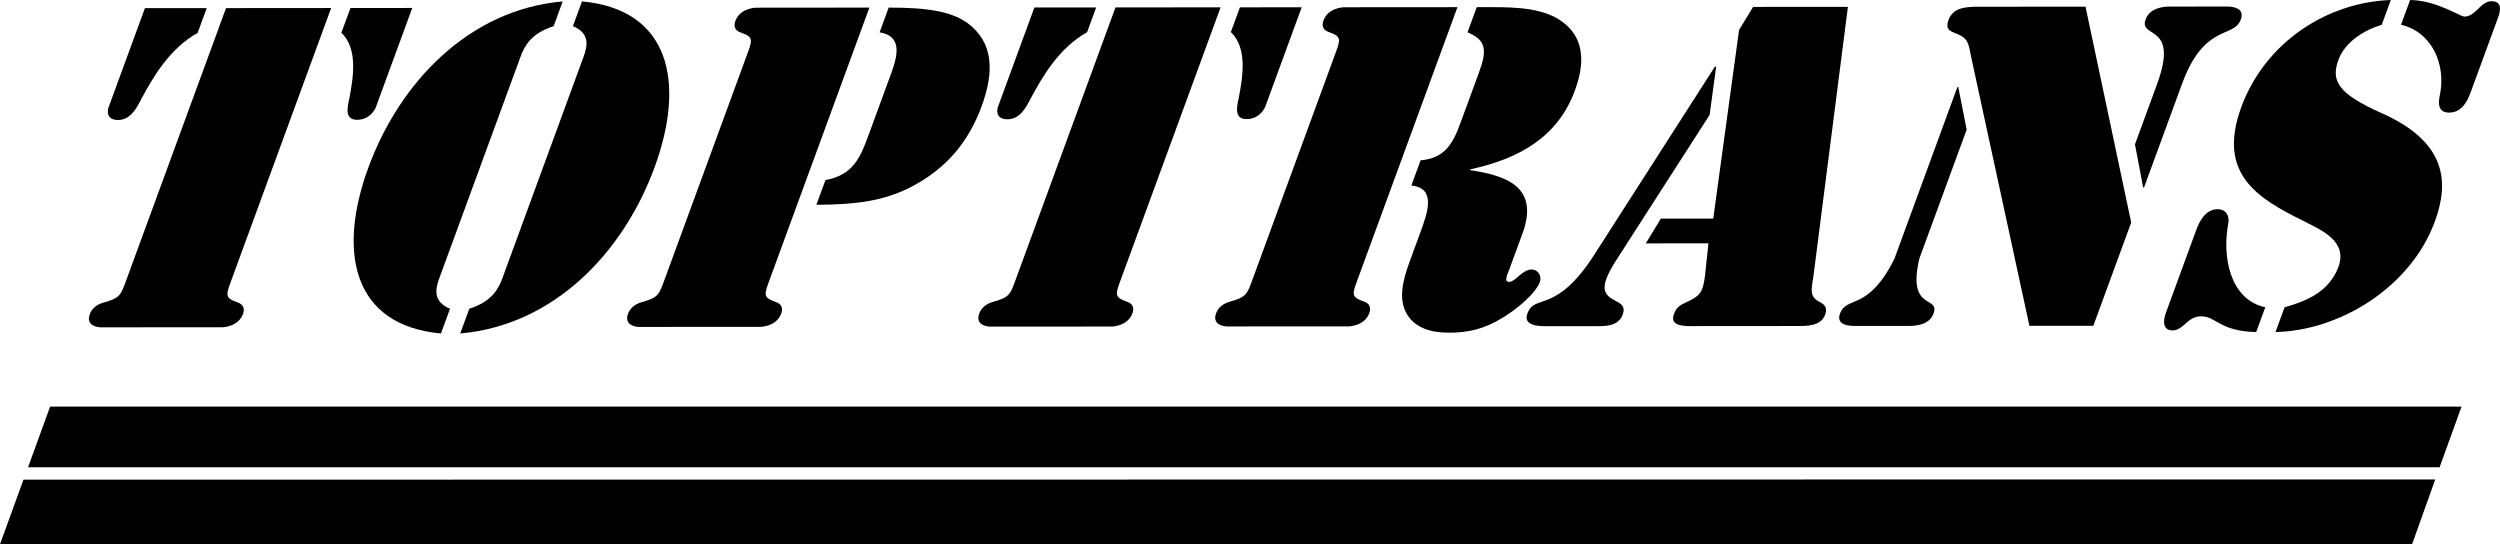
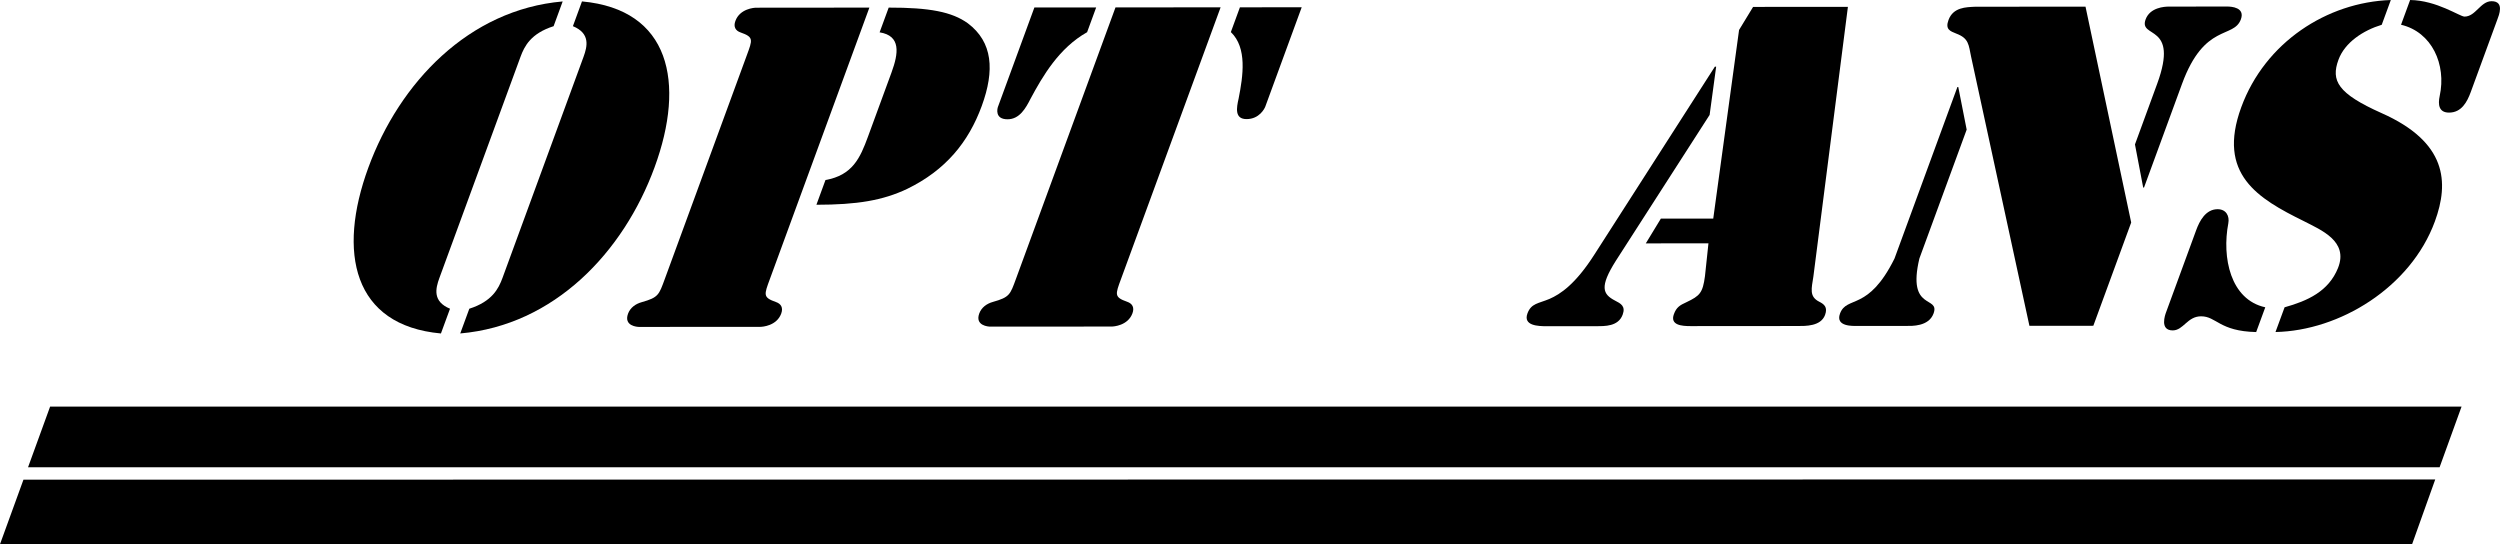
<svg xmlns="http://www.w3.org/2000/svg" width="147" height="32" viewBox="0 0 147 32" fill="none">
-   <path d="M8.522 0.48L12.155 0.478L11.621 1.933C9.968 2.862 9.008 4.519 8.294 5.849C8.016 6.401 7.65 7.053 6.943 7.055C6.187 7.055 6.342 6.427 6.378 6.327L8.522 0.48ZM13.29 0.477L19.471 0.472L13.62 16.432C13.28 17.36 13.2 17.511 13.981 17.786C14.272 17.887 14.416 18.112 14.288 18.463C14.021 19.191 13.17 19.242 13.069 19.242L5.928 19.247C5.829 19.248 5.014 19.198 5.281 18.47C5.409 18.119 5.72 17.893 6.084 17.792C7.068 17.516 7.098 17.366 7.438 16.436L13.29 0.477ZM22.096 6.315C22.059 6.415 21.754 7.043 20.997 7.044C20.29 7.044 20.404 6.391 20.53 5.839C20.791 4.51 21.045 2.854 20.073 1.926L20.607 0.471L24.241 0.468L22.096 6.315Z" fill="black" />
  <path d="M32.552 1.54C31.209 1.968 30.833 2.72 30.603 3.348L25.836 16.346C25.606 16.975 25.431 17.727 26.461 18.153L25.927 19.608C20.753 19.136 19.828 14.846 21.66 9.852C23.491 4.859 27.562 0.565 33.085 0.085L32.552 1.54ZM27.596 18.153C28.938 17.725 29.316 16.971 29.546 16.344L34.311 3.345C34.541 2.718 34.716 1.964 33.687 1.539L34.22 0.083C39.395 0.556 40.32 4.845 38.488 9.839C36.658 14.833 32.587 19.126 27.062 19.607L27.596 18.153Z" fill="black" />
  <path d="M43.908 3.263C44.249 2.334 44.329 2.184 43.547 1.908C43.256 1.809 43.111 1.583 43.241 1.232C43.507 0.503 44.359 0.453 44.46 0.453L51.12 0.447L45.269 16.407C44.928 17.336 44.848 17.486 45.629 17.761C45.921 17.862 46.064 18.088 45.936 18.438C45.669 19.166 44.818 19.217 44.717 19.218L37.576 19.223C37.476 19.223 36.662 19.173 36.929 18.445C37.057 18.094 37.368 17.868 37.732 17.768C38.716 17.491 38.746 17.34 39.087 16.412L43.908 3.263ZM52.255 0.447C54.652 0.444 55.973 0.694 56.911 1.371C58.372 2.474 58.497 4.129 57.725 6.237C56.952 8.346 55.613 10.002 53.341 11.107C51.906 11.787 50.402 12.038 48.005 12.04L48.538 10.585C50.129 10.307 50.581 9.278 51.032 8.049L52.422 4.259C52.835 3.131 52.985 2.102 51.721 1.901L52.255 0.447Z" fill="black" />
  <path d="M60.822 0.44L64.455 0.437L63.922 1.893C62.269 2.822 61.309 4.478 60.594 5.809C60.315 6.36 59.951 7.013 59.244 7.014C58.486 7.014 58.642 6.387 58.678 6.287L60.822 0.44ZM65.591 0.436L71.772 0.431L65.921 16.391C65.58 17.319 65.5 17.471 66.281 17.746C66.573 17.846 66.717 18.071 66.588 18.422C66.321 19.151 65.47 19.201 65.369 19.201L58.228 19.206C58.128 19.207 57.314 19.157 57.581 18.43C57.71 18.079 58.02 17.853 58.384 17.752C59.368 17.475 59.398 17.325 59.739 16.396L65.591 0.436ZM74.397 6.275C74.36 6.375 74.054 7.002 73.298 7.003C72.591 7.003 72.703 6.351 72.83 5.799C73.092 4.47 73.344 2.813 72.374 1.886L72.907 0.43L76.54 0.428L74.397 6.275Z" fill="black" />
-   <path d="M78.487 3.236C78.827 2.307 78.906 2.156 78.126 1.881C77.835 1.781 77.691 1.555 77.819 1.204C78.085 0.476 78.936 0.426 79.037 0.426L85.698 0.421L79.846 16.381C79.505 17.309 79.426 17.46 80.208 17.735C80.499 17.835 80.643 18.061 80.514 18.412C80.247 19.14 79.396 19.191 79.296 19.191L72.156 19.195C72.055 19.195 71.24 19.146 71.507 18.418C71.636 18.068 71.946 17.842 72.31 17.741C73.294 17.464 73.326 17.313 73.665 16.386L78.487 3.236ZM86.833 0.42H86.96C88.6 0.418 90.334 0.367 91.581 1.093C92.968 1.92 93.32 3.299 92.645 5.207C91.638 8.093 89.26 9.348 86.465 9.953L86.447 10.004C88.573 10.328 90.479 10.978 89.555 13.638L88.745 15.846C88.662 16.072 88.402 16.574 88.73 16.574C89.133 16.574 89.476 15.846 90.081 15.846C90.41 15.845 90.674 16.222 90.546 16.573C90.279 17.301 89.107 18.229 88.396 18.657C87.28 19.36 86.297 19.561 85.213 19.562C84.128 19.563 83.245 19.288 82.749 18.511C82.196 17.608 82.475 16.505 82.908 15.324L83.534 13.618C83.957 12.464 84.447 11.058 82.988 10.909L83.531 9.428C84.939 9.302 85.419 8.474 85.87 7.244L86.983 4.208C87.443 2.953 87.387 2.351 86.291 1.9L86.833 0.42Z" fill="black" />
  <path d="M100.526 6.756L95.008 15.34C94.043 16.871 94.24 17.298 94.96 17.673C95.3 17.848 95.597 17.998 95.413 18.501C95.156 19.204 94.358 19.179 93.853 19.179L90.951 19.181C90.447 19.182 89.548 19.157 89.814 18.43C90.036 17.828 90.455 17.852 91.111 17.575C91.742 17.3 92.635 16.722 93.768 14.94L100.834 3.921H100.91L100.526 6.756ZM100.457 14.307L96.773 14.311L97.659 12.854L100.739 12.852L102.257 1.762L103.082 0.406L108.657 0.403L106.627 16.259C106.52 16.962 106.37 17.438 106.967 17.739C107.266 17.889 107.478 18.065 107.314 18.517C107.064 19.194 106.166 19.169 105.686 19.17L99.403 19.175C98.899 19.175 98.186 19.126 98.425 18.473C98.572 18.072 98.769 17.947 99.162 17.77C99.956 17.393 100.121 17.217 100.252 16.239L100.457 14.307Z" fill="black" />
  <path d="M115.096 5.114H115.146L115.64 7.622L112.86 15.2C112.114 18.337 114.088 17.356 113.692 18.435C113.407 19.213 112.391 19.164 112.114 19.164L109.237 19.166C108.959 19.167 107.907 19.218 108.192 18.44C108.588 17.361 109.844 18.339 111.397 15.201L115.096 5.114ZM125.314 13.083L123.088 19.155L119.33 19.159L115.9 3.331C115.755 2.629 115.767 2.253 115.035 1.978C114.661 1.828 114.369 1.727 114.572 1.175C114.849 0.423 115.605 0.422 116.144 0.396L122.628 0.391L125.314 13.083ZM126.841 4.929C128.157 1.34 125.739 2.295 126.162 1.141C126.419 0.438 127.27 0.388 127.523 0.388L130.955 0.384C131.206 0.384 132.02 0.434 131.764 1.137C131.339 2.29 129.621 1.339 128.305 4.927L126.069 11.025H126.019L125.536 8.492L126.841 4.929Z" fill="black" />
  <path d="M140.046 1.457C138.968 1.784 137.877 2.487 137.501 3.516C137.049 4.745 137.455 5.497 140.033 6.649C143.874 8.352 144.018 10.71 143.171 13.019C141.746 16.908 137.562 19.447 133.799 19.523L134.334 18.069C135.682 17.692 136.92 17.138 137.475 15.758C138.106 14.178 136.478 13.526 135.461 13C132.77 11.673 130.342 10.245 131.786 6.304C133.185 2.49 136.825 0.13 140.58 0.001L140.046 1.457ZM129.136 13.532C129.329 13.004 129.688 12.303 130.394 12.301C130.899 12.301 131.105 12.703 131.025 13.129C130.641 15.137 131.143 17.62 133.198 18.069L132.663 19.525C130.488 19.477 130.33 18.598 129.422 18.599C128.615 18.599 128.387 19.427 127.756 19.428C126.974 19.428 127.315 18.501 127.361 18.374L129.136 13.532ZM145.279 5.416C145.067 5.994 144.736 6.621 144.004 6.621C143.399 6.621 143.346 6.145 143.454 5.643C143.858 3.786 142.992 1.881 141.181 1.455L141.715 0C143.295 0.024 144.635 0.976 144.913 0.976C145.569 0.976 145.851 0.072 146.506 0.071C147.289 0.071 146.925 0.924 146.852 1.125L145.279 5.416Z" fill="black" />
  <path d="M143.448 27.475H1.649L2.947 23.907H144.74L143.448 27.475Z" fill="black" />
  <path d="M141.833 31.994L5.04218e-05 32L1.379 28.205L143.192 28.191L141.833 31.994Z" fill="black" />
</svg>